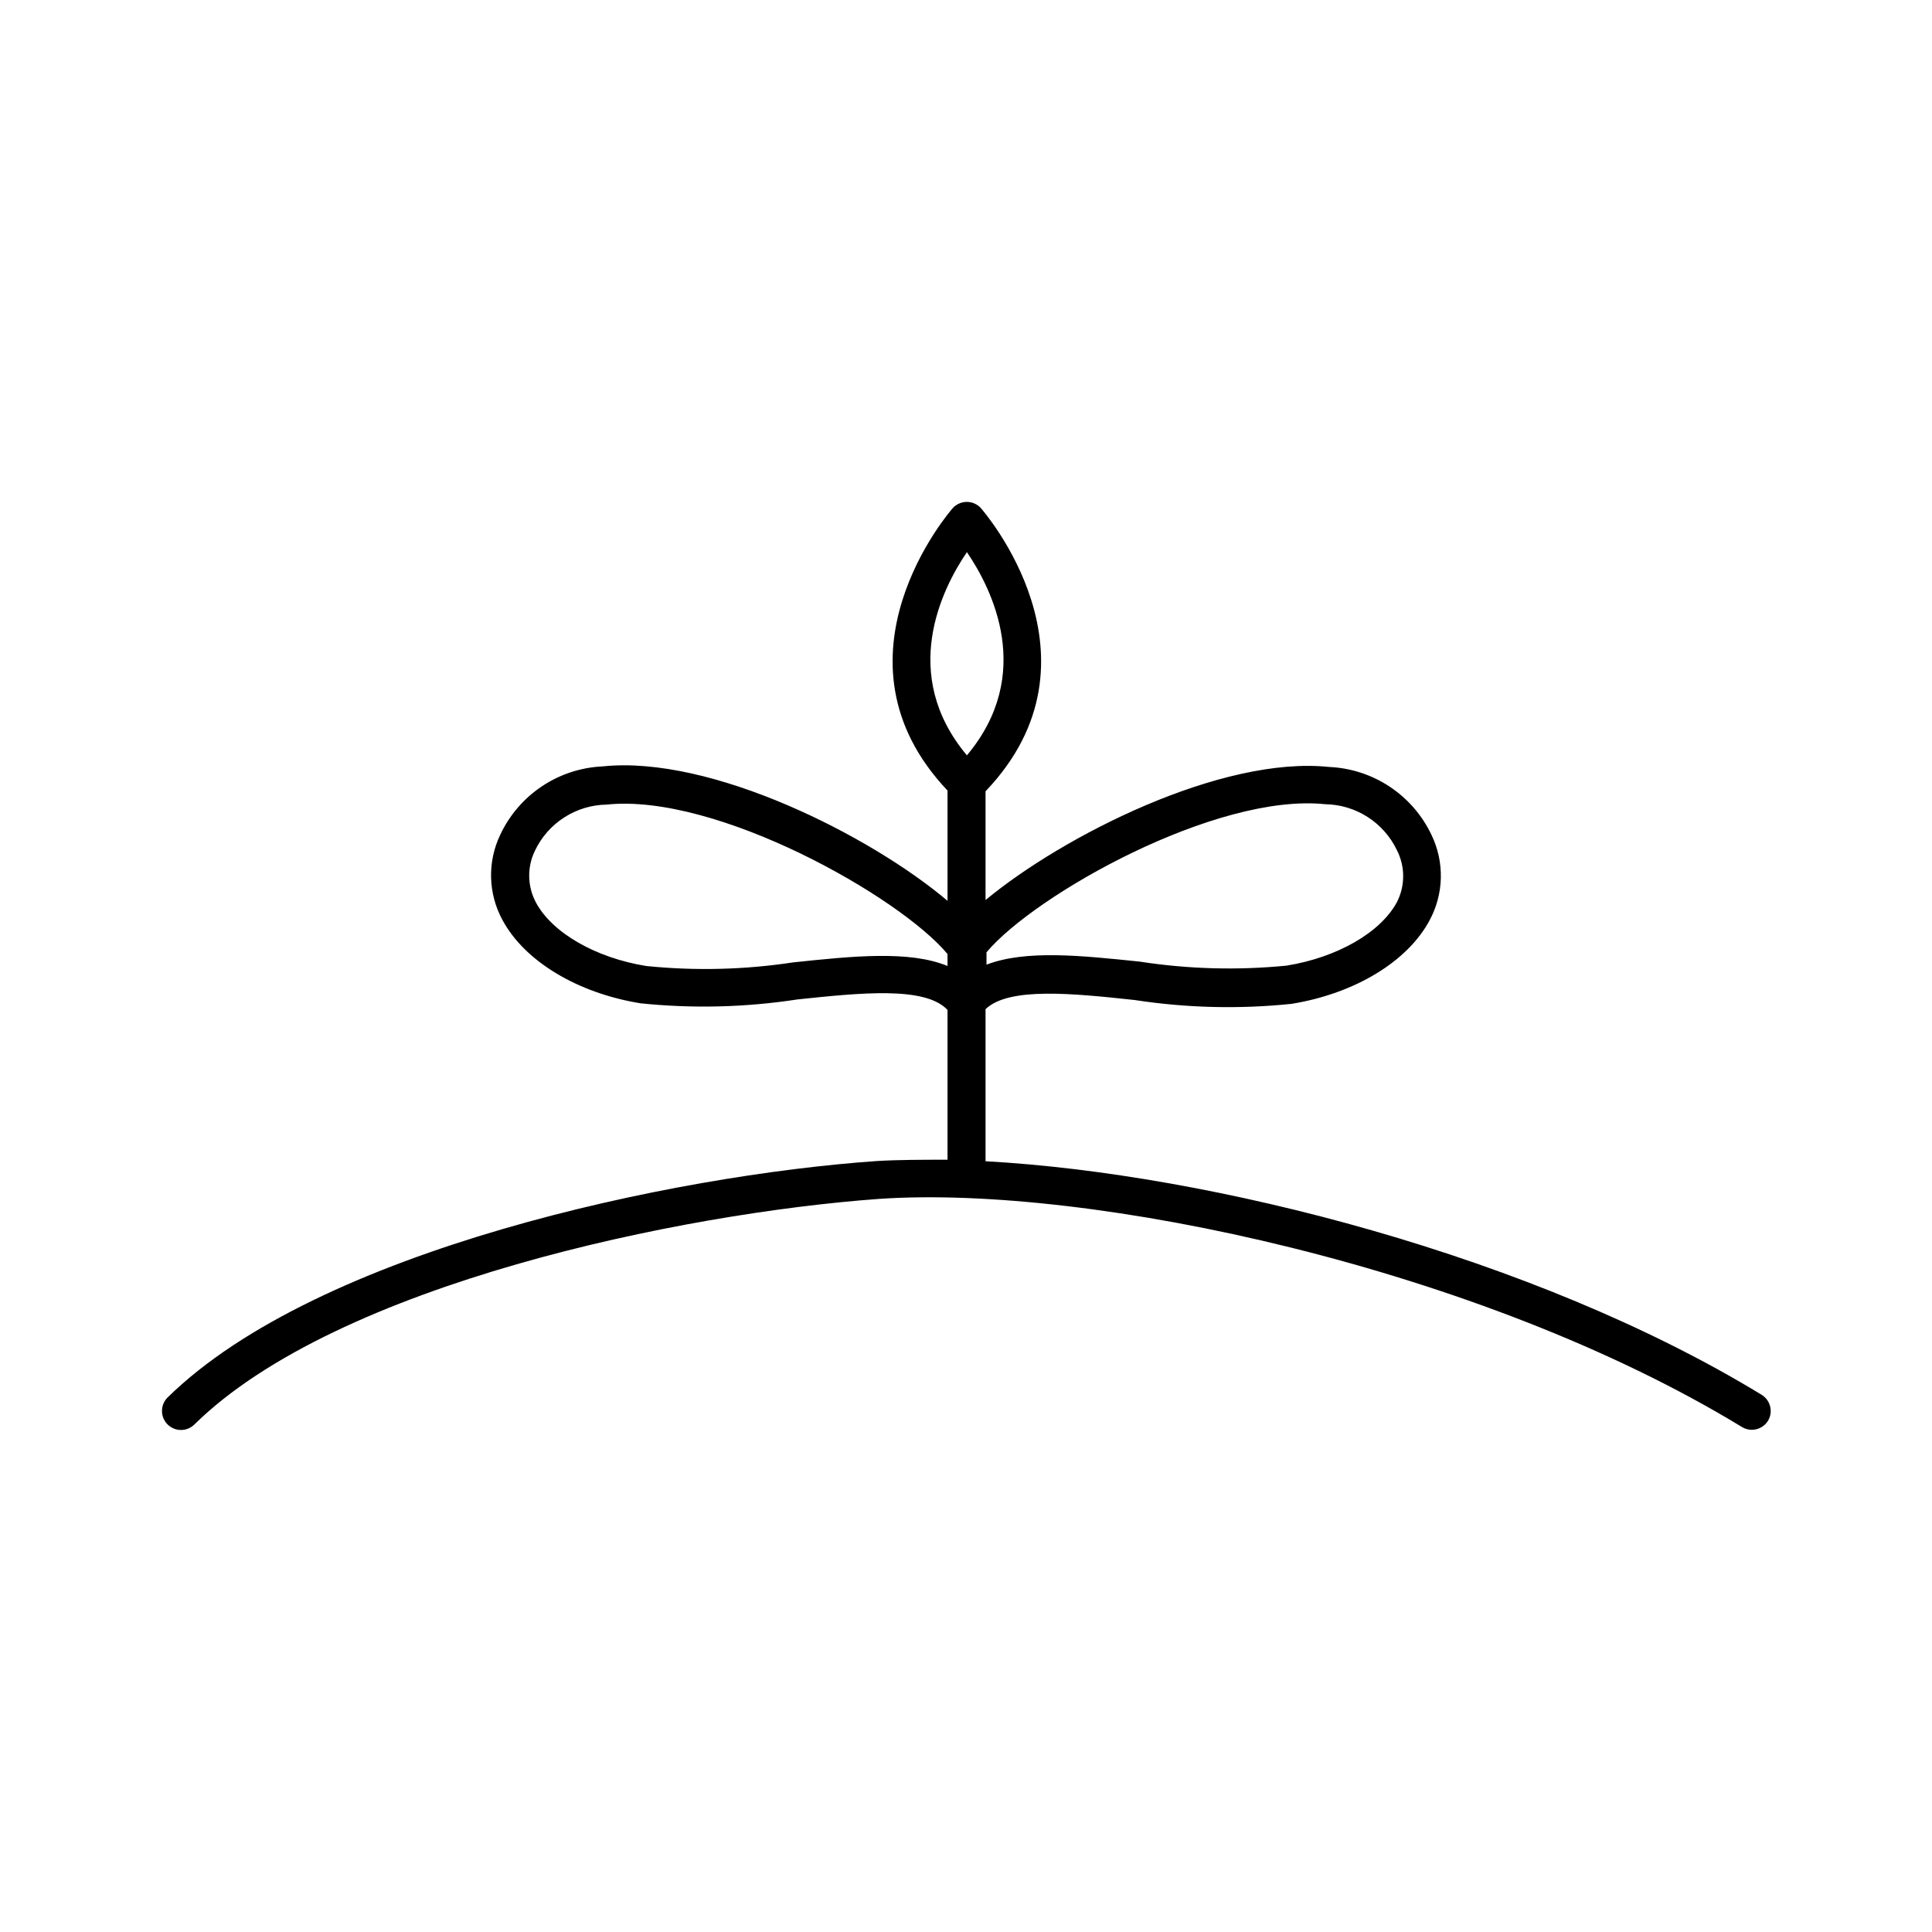
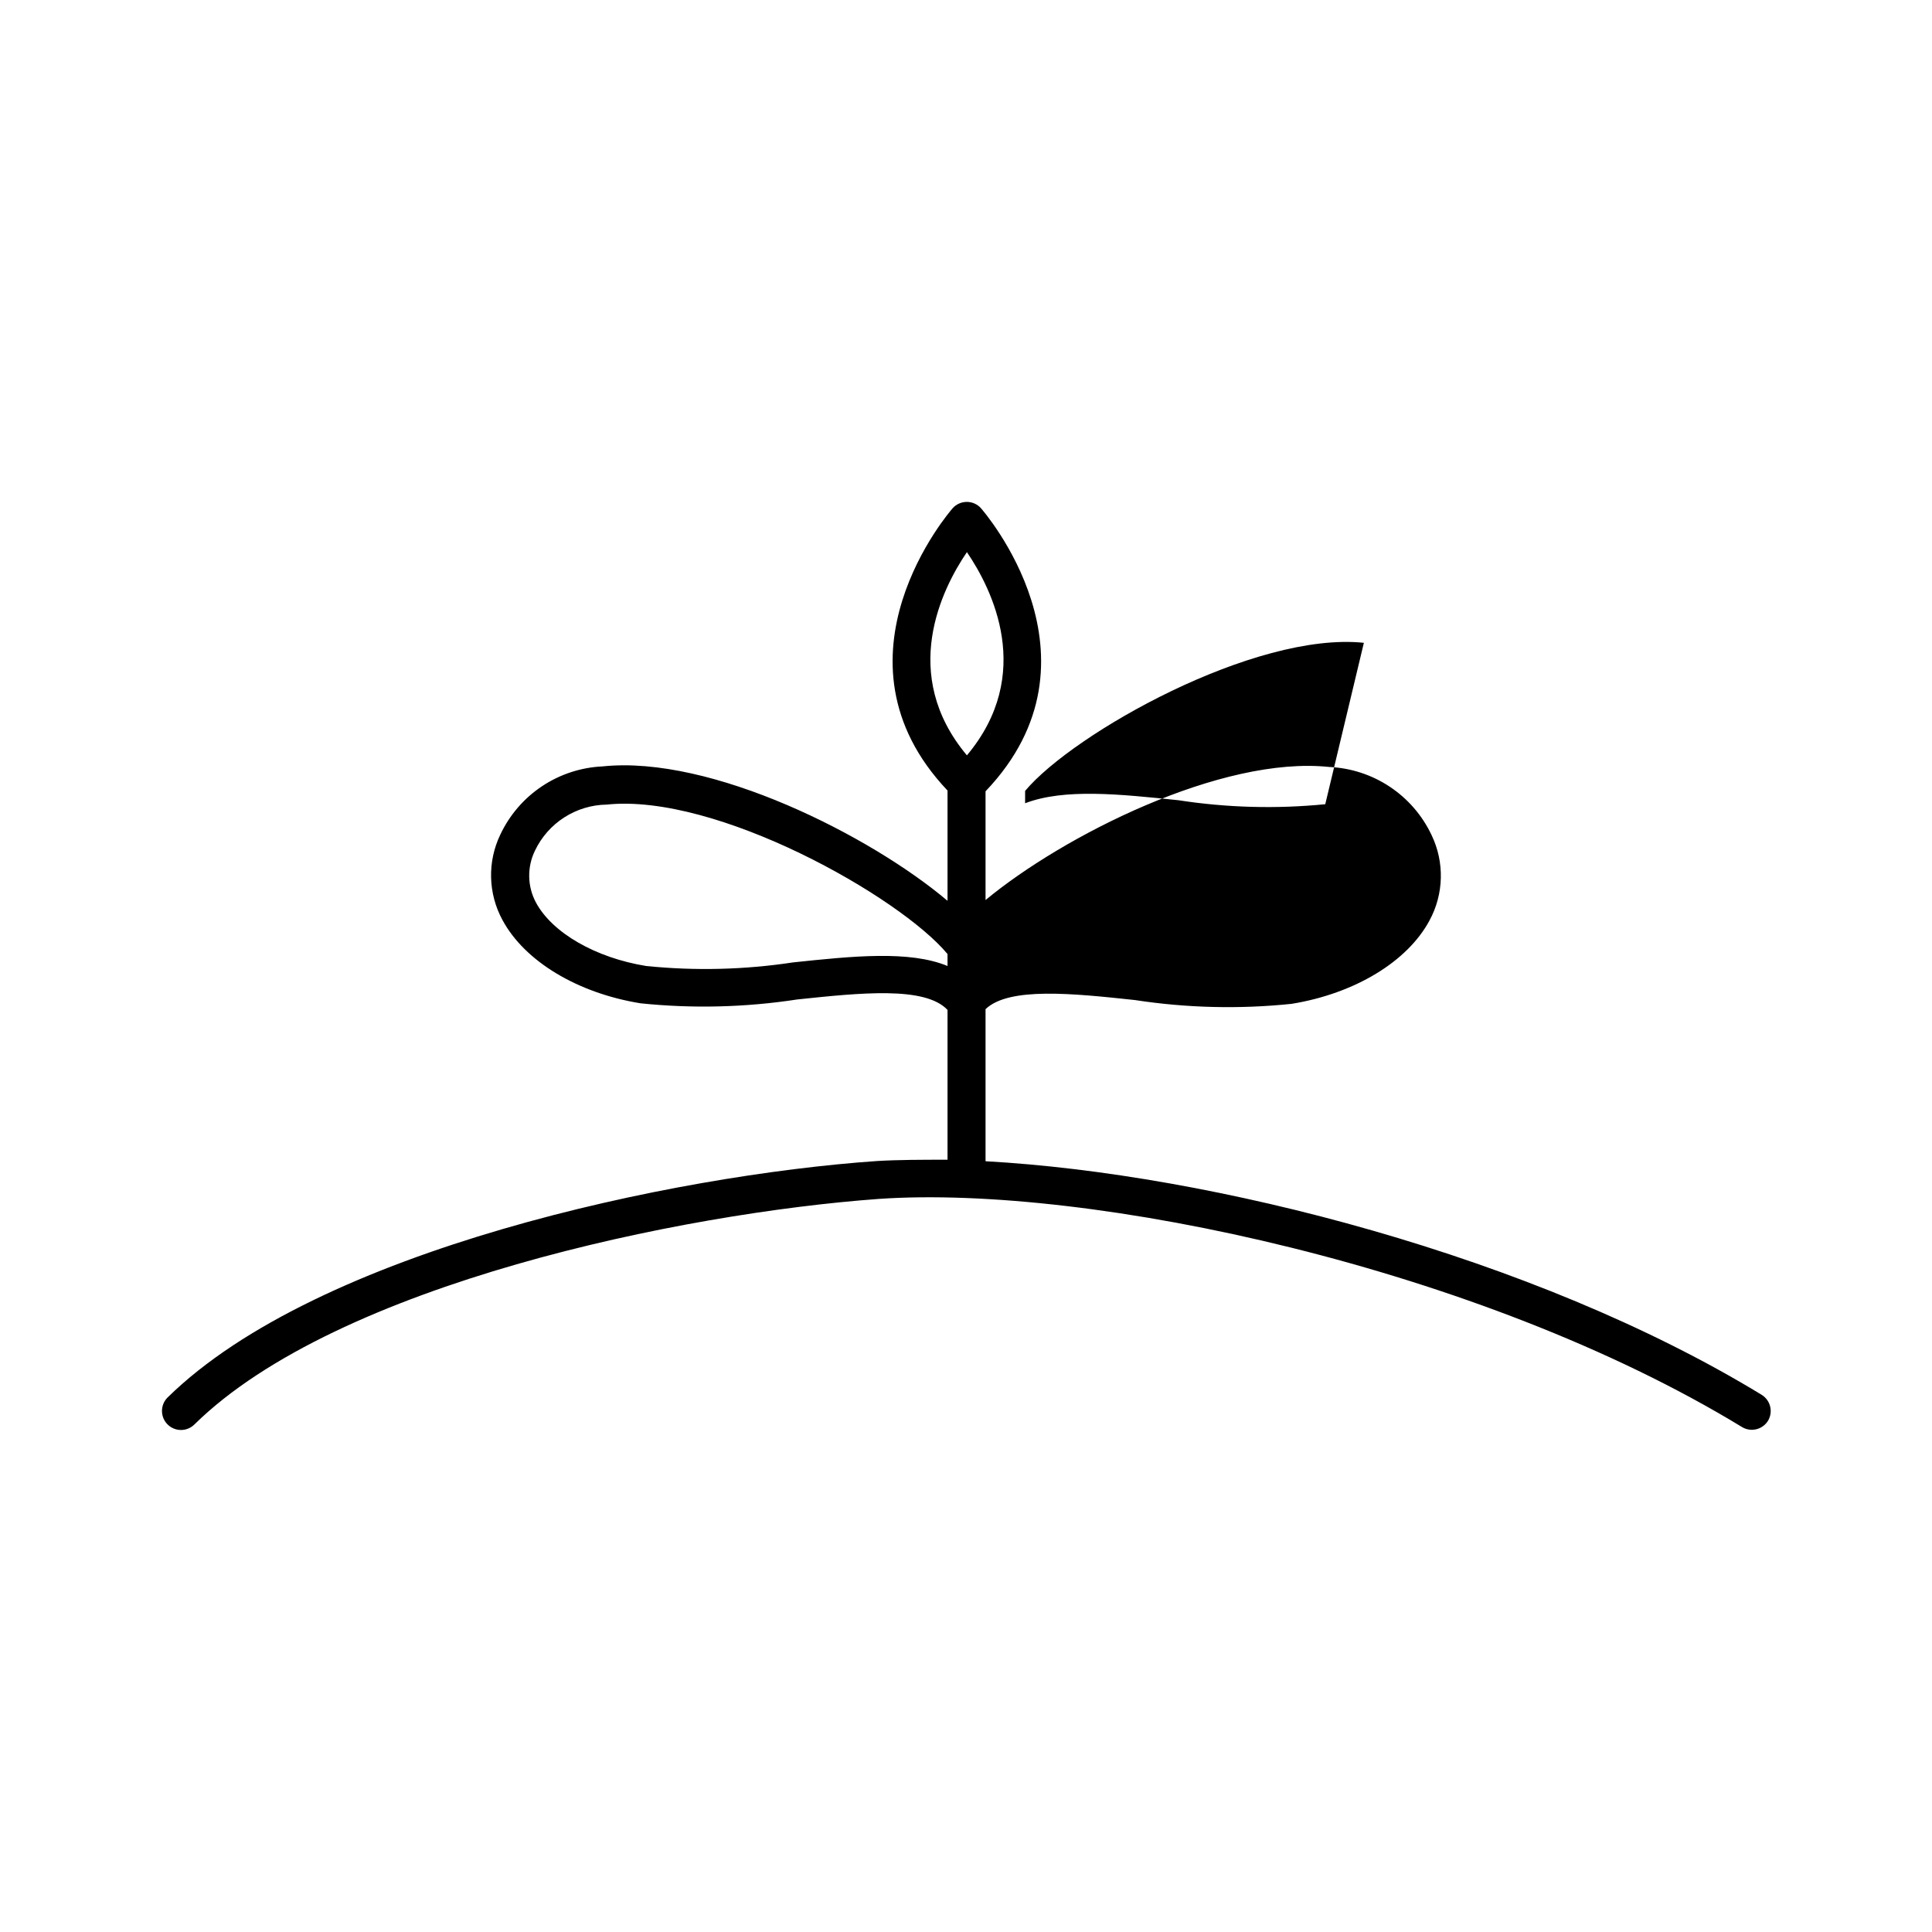
<svg xmlns="http://www.w3.org/2000/svg" fill="#000000" width="800px" height="800px" version="1.1" viewBox="144 144 512 512">
-   <path d="m610.89 513.66c-60.457-36.879-146.11-58.645-205.71-61.918v-40.305c6.195-5.945 23.125-4.18 39.551-2.418 13.754 2.109 27.723 2.449 41.562 1.008 16.727-2.719 30.684-11.184 36.527-22.066 3.824-7.027 4.031-15.465 0.555-22.672-2.453-5.188-6.269-9.605-11.047-12.785-4.777-3.18-10.328-4.992-16.059-5.25-28.566-3.023-70.535 18.238-91.09 35.266v-28.816c33.656-35.266-0.855-74.613-1.211-75.016l0.004-0.004c-0.957-1.066-2.324-1.676-3.754-1.676-1.434 0-2.801 0.609-3.754 1.676-0.352 0.402-34.711 39.648-1.359 74.816v29.223c-20.305-17.18-62.625-38.645-91.395-35.621-5.731 0.258-11.281 2.074-16.059 5.25-4.777 3.18-8.594 7.602-11.043 12.789-3.481 7.203-3.273 15.645 0.551 22.668 5.844 10.883 19.801 19.348 36.527 22.066v0.004c13.84 1.438 27.809 1.098 41.566-1.008 16.727-1.762 33.906-3.578 39.852 2.769v39.699c-6.648 0-13.047 0-18.793 0.352-53.656 3.731-147.97 23.43-187.92 62.676-1.953 1.965-1.953 5.137 0 7.106 0.945 0.953 2.234 1.488 3.578 1.488s2.629-0.535 3.574-1.488c37.887-37.234 129.28-55.977 181.42-59.754 55.973-3.828 159.3 18.188 228.68 60.457 2.367 1.438 5.449 0.695 6.902-1.664 1.402-2.356 0.664-5.398-1.66-6.852zm-295.64-113.66c-13.402-2.168-24.887-8.766-29.223-16.828-2.285-4.277-2.379-9.395-0.25-13.754 1.715-3.602 4.402-6.648 7.758-8.801 3.359-2.156 7.25-3.332 11.234-3.391 29.121-3.074 77.688 24.383 90.332 39.598l0.004 3.176c-10.078-4.18-25.191-2.621-40.91-0.957-12.891 1.953-25.977 2.277-38.945 0.957zm179.96-42.875c3.988 0.062 7.879 1.234 11.234 3.391 3.356 2.152 6.043 5.203 7.758 8.801 2.207 4.32 2.207 9.434 0 13.754-4.332 8.062-15.82 14.66-29.223 16.828h0.004c-12.977 1.285-26.059 0.93-38.945-1.059-15.516-1.613-30.23-3.176-40.605 0.805v-3.273c12.797-15.266 60.809-42.27 89.777-39.246zm-94.969-12.949c-17.984-21.461-6.648-44.082 0-53.855 6.652 9.773 18.035 32.344 0 53.855z" />
+   <path d="m610.89 513.66c-60.457-36.879-146.11-58.645-205.71-61.918v-40.305c6.195-5.945 23.125-4.18 39.551-2.418 13.754 2.109 27.723 2.449 41.562 1.008 16.727-2.719 30.684-11.184 36.527-22.066 3.824-7.027 4.031-15.465 0.555-22.672-2.453-5.188-6.269-9.605-11.047-12.785-4.777-3.18-10.328-4.992-16.059-5.25-28.566-3.023-70.535 18.238-91.09 35.266v-28.816c33.656-35.266-0.855-74.613-1.211-75.016l0.004-0.004c-0.957-1.066-2.324-1.676-3.754-1.676-1.434 0-2.801 0.609-3.754 1.676-0.352 0.402-34.711 39.648-1.359 74.816v29.223c-20.305-17.18-62.625-38.645-91.395-35.621-5.731 0.258-11.281 2.074-16.059 5.25-4.777 3.18-8.594 7.602-11.043 12.789-3.481 7.203-3.273 15.645 0.551 22.668 5.844 10.883 19.801 19.348 36.527 22.066v0.004c13.84 1.438 27.809 1.098 41.566-1.008 16.727-1.762 33.906-3.578 39.852 2.769v39.699c-6.648 0-13.047 0-18.793 0.352-53.656 3.731-147.97 23.43-187.92 62.676-1.953 1.965-1.953 5.137 0 7.106 0.945 0.953 2.234 1.488 3.578 1.488s2.629-0.535 3.574-1.488c37.887-37.234 129.28-55.977 181.42-59.754 55.973-3.828 159.3 18.188 228.68 60.457 2.367 1.438 5.449 0.695 6.902-1.664 1.402-2.356 0.664-5.398-1.66-6.852zm-295.64-113.66c-13.402-2.168-24.887-8.766-29.223-16.828-2.285-4.277-2.379-9.395-0.25-13.754 1.715-3.602 4.402-6.648 7.758-8.801 3.359-2.156 7.25-3.332 11.234-3.391 29.121-3.074 77.688 24.383 90.332 39.598l0.004 3.176c-10.078-4.18-25.191-2.621-40.91-0.957-12.891 1.953-25.977 2.277-38.945 0.957zm179.96-42.875h0.004c-12.977 1.285-26.059 0.93-38.945-1.059-15.516-1.613-30.23-3.176-40.605 0.805v-3.273c12.797-15.266 60.809-42.27 89.777-39.246zm-94.969-12.949c-17.984-21.461-6.648-44.082 0-53.855 6.652 9.773 18.035 32.344 0 53.855z" />
</svg>